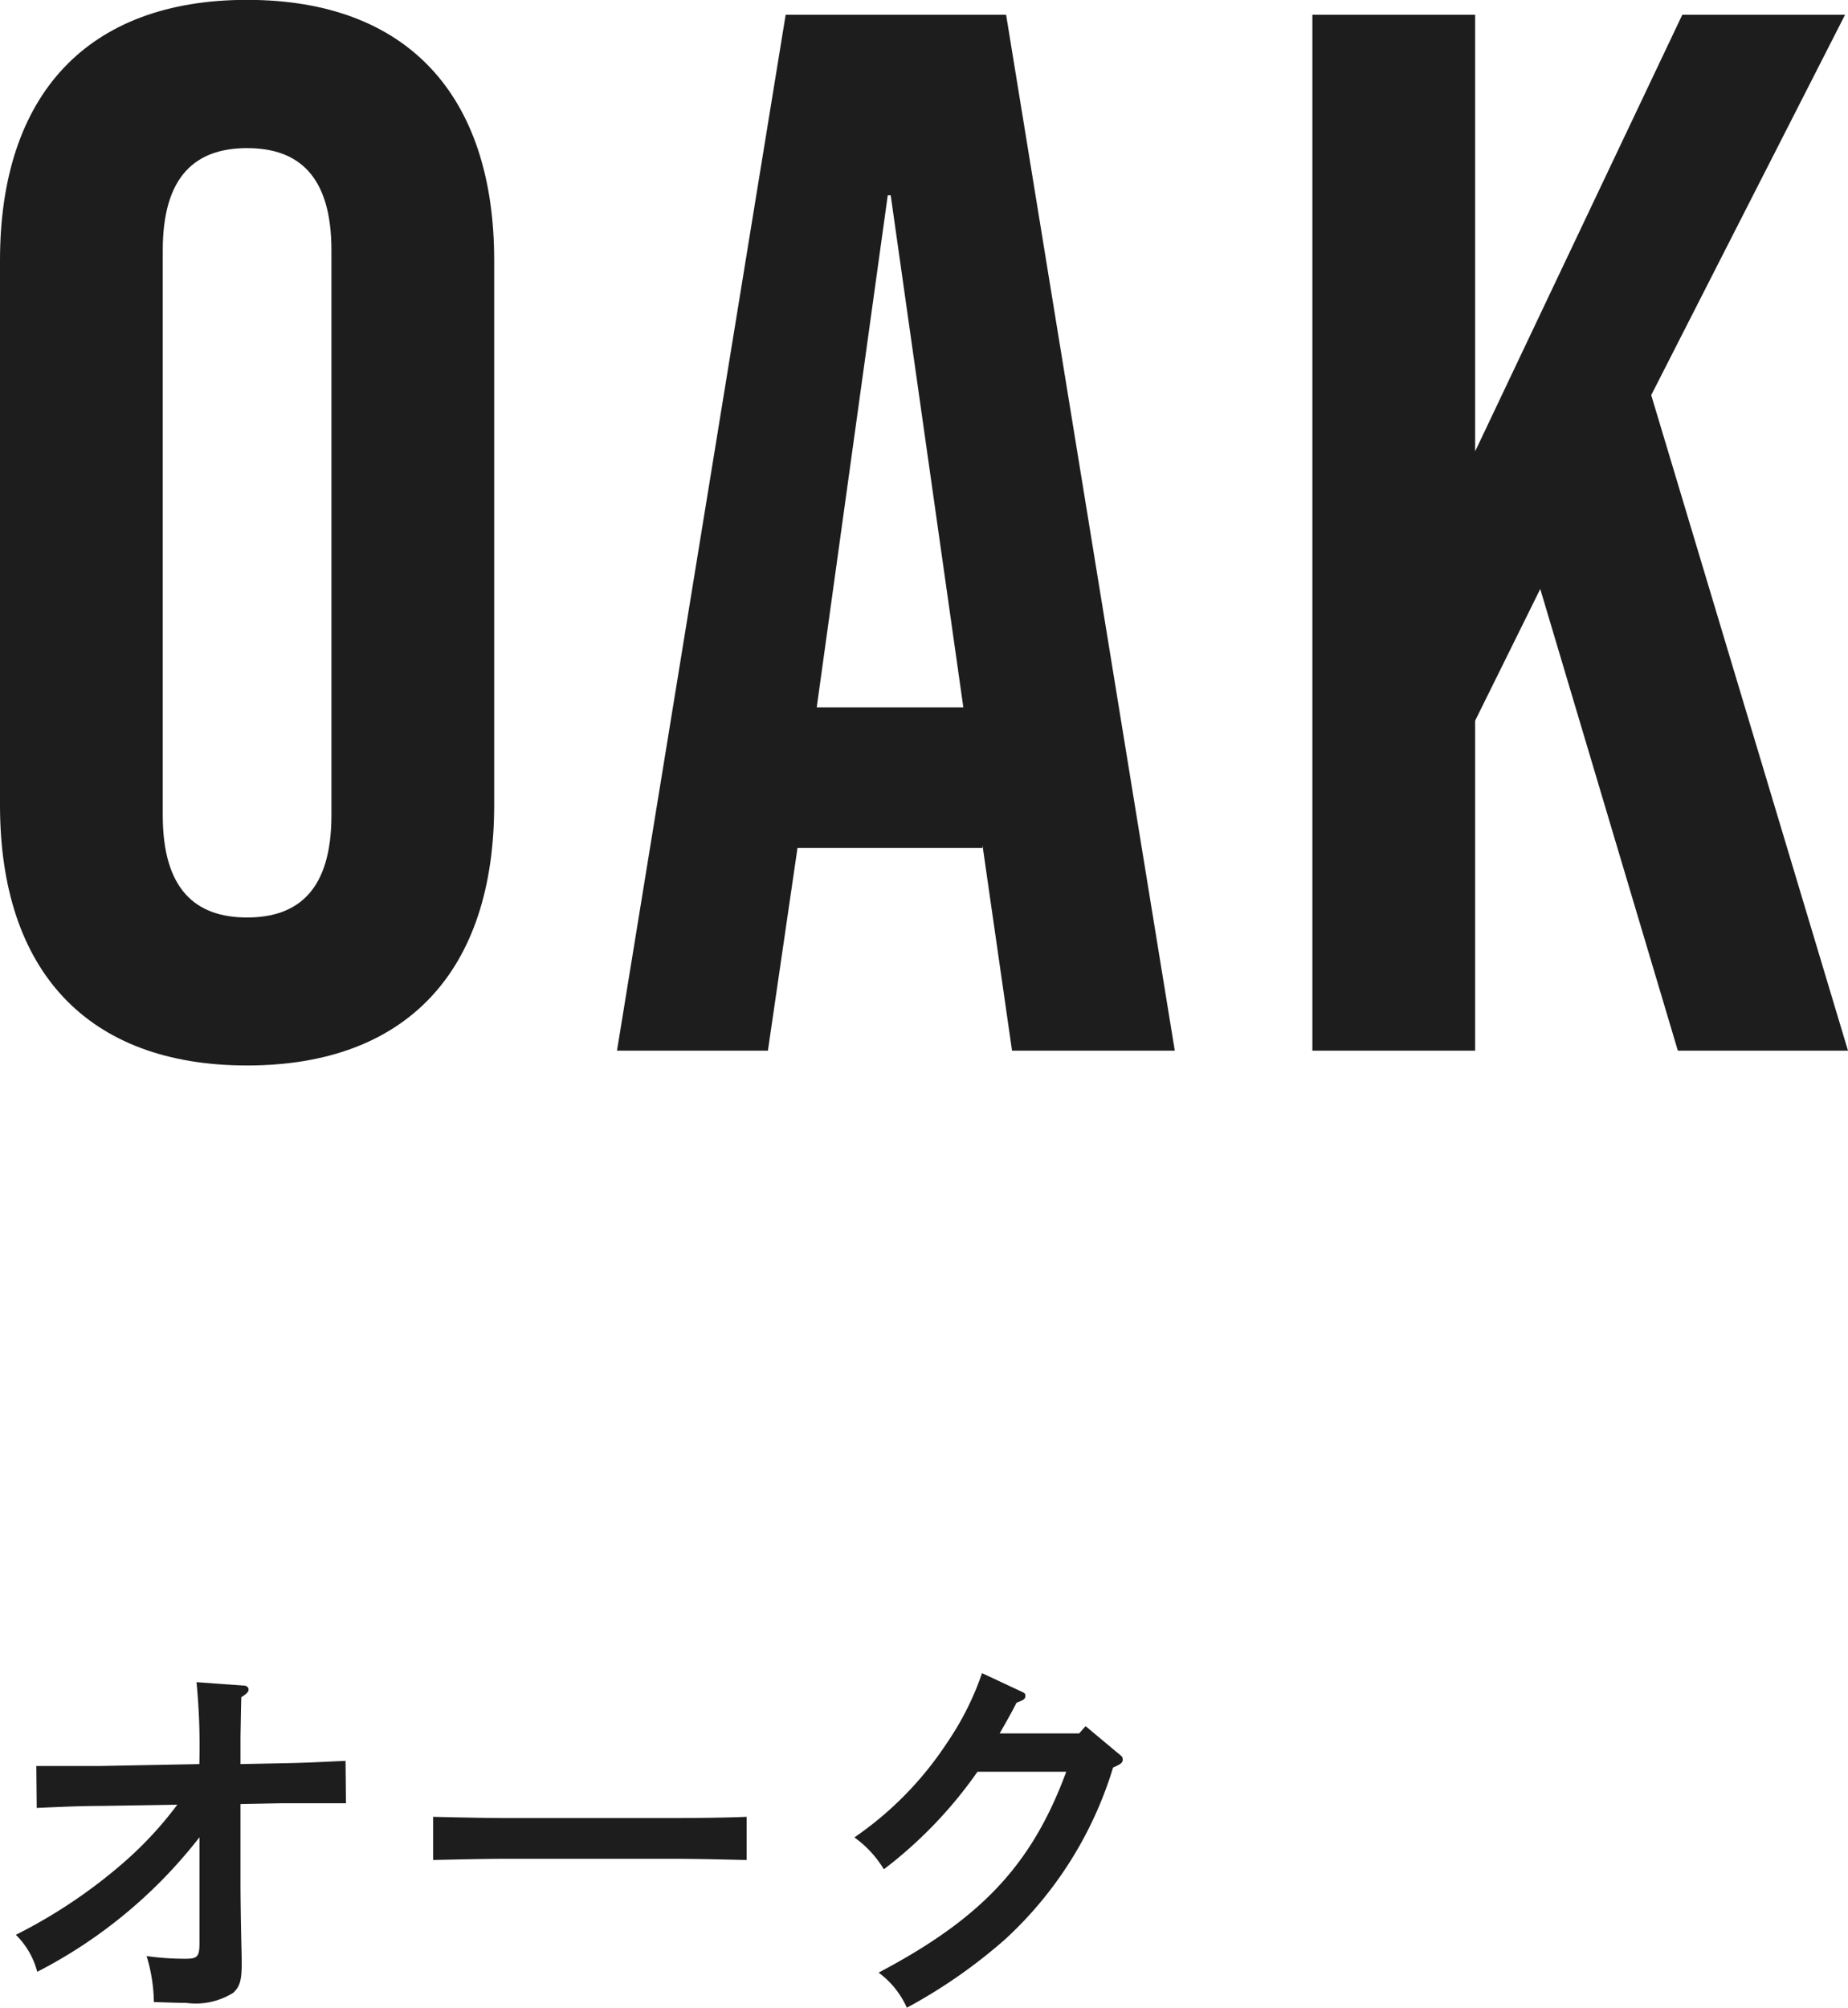
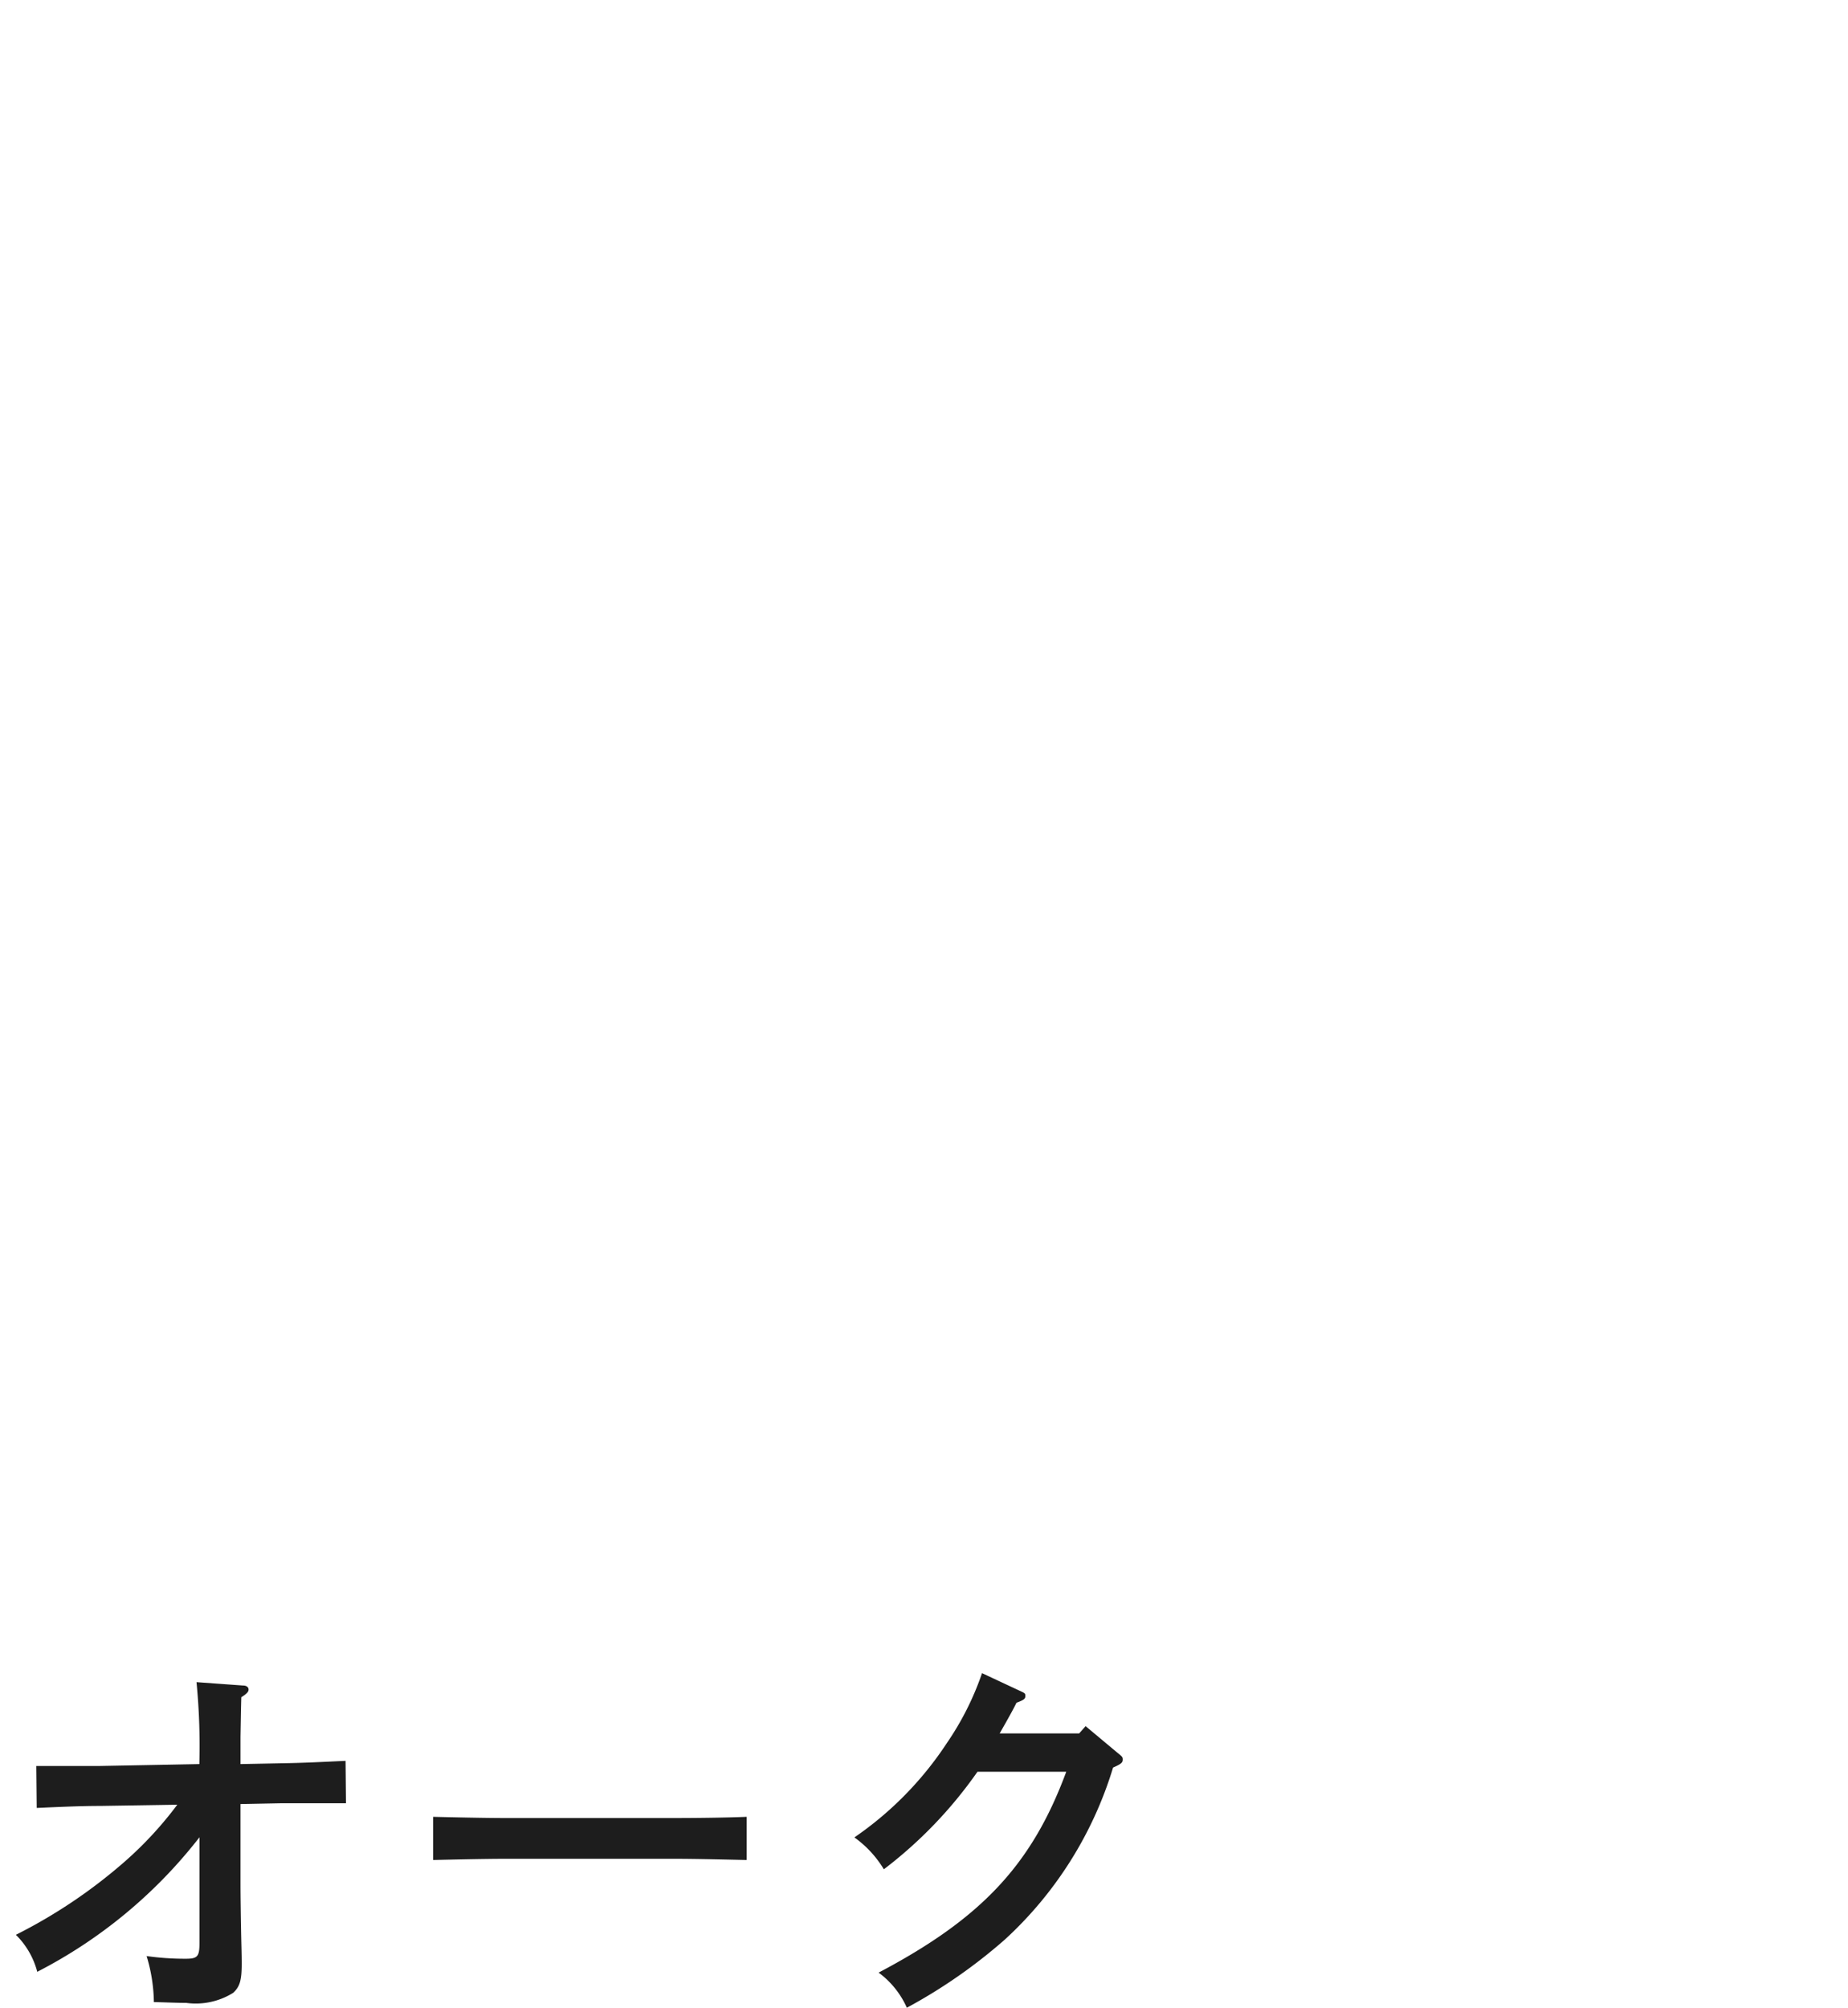
<svg xmlns="http://www.w3.org/2000/svg" width="54.956" height="59.696" viewBox="0 0 54.956 59.696">
  <g id="グループ_2122" data-name="グループ 2122" transform="translate(-25.452 -2111.76)">
    <path id="パス_2901" data-name="パス 2901" d="M3.432-6.732h-1.9l.012,1.248c.792-.036,1.356-.06,1.9-.06l2.28-.036A11.01,11.01,0,0,1,4.188-3.912a15.415,15.415,0,0,1-3.264,2.2,2.394,2.394,0,0,1,.636,1.1,14.494,14.494,0,0,0,4.824-4v3.144c0,.408-.06.468-.42.468A8.207,8.207,0,0,1,4.812-1.08,4.927,4.927,0,0,1,5.028.288c.456.012.7.024.96.024a2.1,2.1,0,0,0,1.4-.3c.192-.18.252-.36.252-.864,0-.108,0-.216-.012-.672-.012-.5-.024-1.344-.024-1.728V-5.6l1.236-.024h1.9l-.012-1.26c-.78.036-1.212.06-1.9.072l-1.224.024v-.8c.012-.66.012-.768.024-1.188.156-.1.216-.156.216-.228s-.06-.12-.168-.12l-1.38-.1a19.64,19.64,0,0,1,.084,2.436ZM22.656-5.22c-.54.024-1.488.036-2.148.036H15.48c-.612,0-1.656-.024-2.148-.036v1.284c.516-.012,1.56-.036,2.148-.036h5.028c.636,0,1.584.024,2.148.036Zm7-4.272a8.584,8.584,0,0,1-1.044,2.076A10.178,10.178,0,0,1,25.86-4.608a3.19,3.19,0,0,1,.876.948,12.992,12.992,0,0,0,2.784-2.9h2.64C31.14-3.8,29.64-2.2,26.58-.588A2.615,2.615,0,0,1,27.42.456a15.679,15.679,0,0,0,2.916-2.028,11.438,11.438,0,0,0,3.216-5.112c.24-.108.288-.144.288-.24,0-.072-.012-.084-.156-.2l-.948-.792-.192.216H30.18c.24-.42.408-.72.5-.912.228-.084.264-.12.264-.2s-.012-.084-.168-.156Z" transform="translate(25 2171)" fill="#1d1d1d" />
-     <path id="パス_2902" data-name="パス 2902" d="M8.8.44c4.752,0,7.348-2.816,7.348-7.744V-23.5c0-4.928-2.6-7.744-7.348-7.744S1.452-28.424,1.452-23.5V-7.3C1.452-2.376,4.048.44,8.8.44Zm0-4.4C7.26-3.96,6.292-4.8,6.292-7V-23.8c0-2.2.968-3.036,2.508-3.036S11.308-26,11.308-23.8V-7C11.308-4.8,10.34-3.96,8.8-3.96ZM19.8,0h4.488l.88-6.028h5.5v-.088L31.548,0h4.84L31.372-30.8H24.816Zm5.94-10.208,2.112-15.224h.088L30.1-10.208ZM40.48,0h4.84V-9.812l1.936-3.916L51.348,0h5.06L50.556-19.492,56.32-30.8H51.48L45.32-17.82V-30.8H40.48Z" transform="translate(24 2143)" fill="#1d1d1d" />
  </g>
</svg>